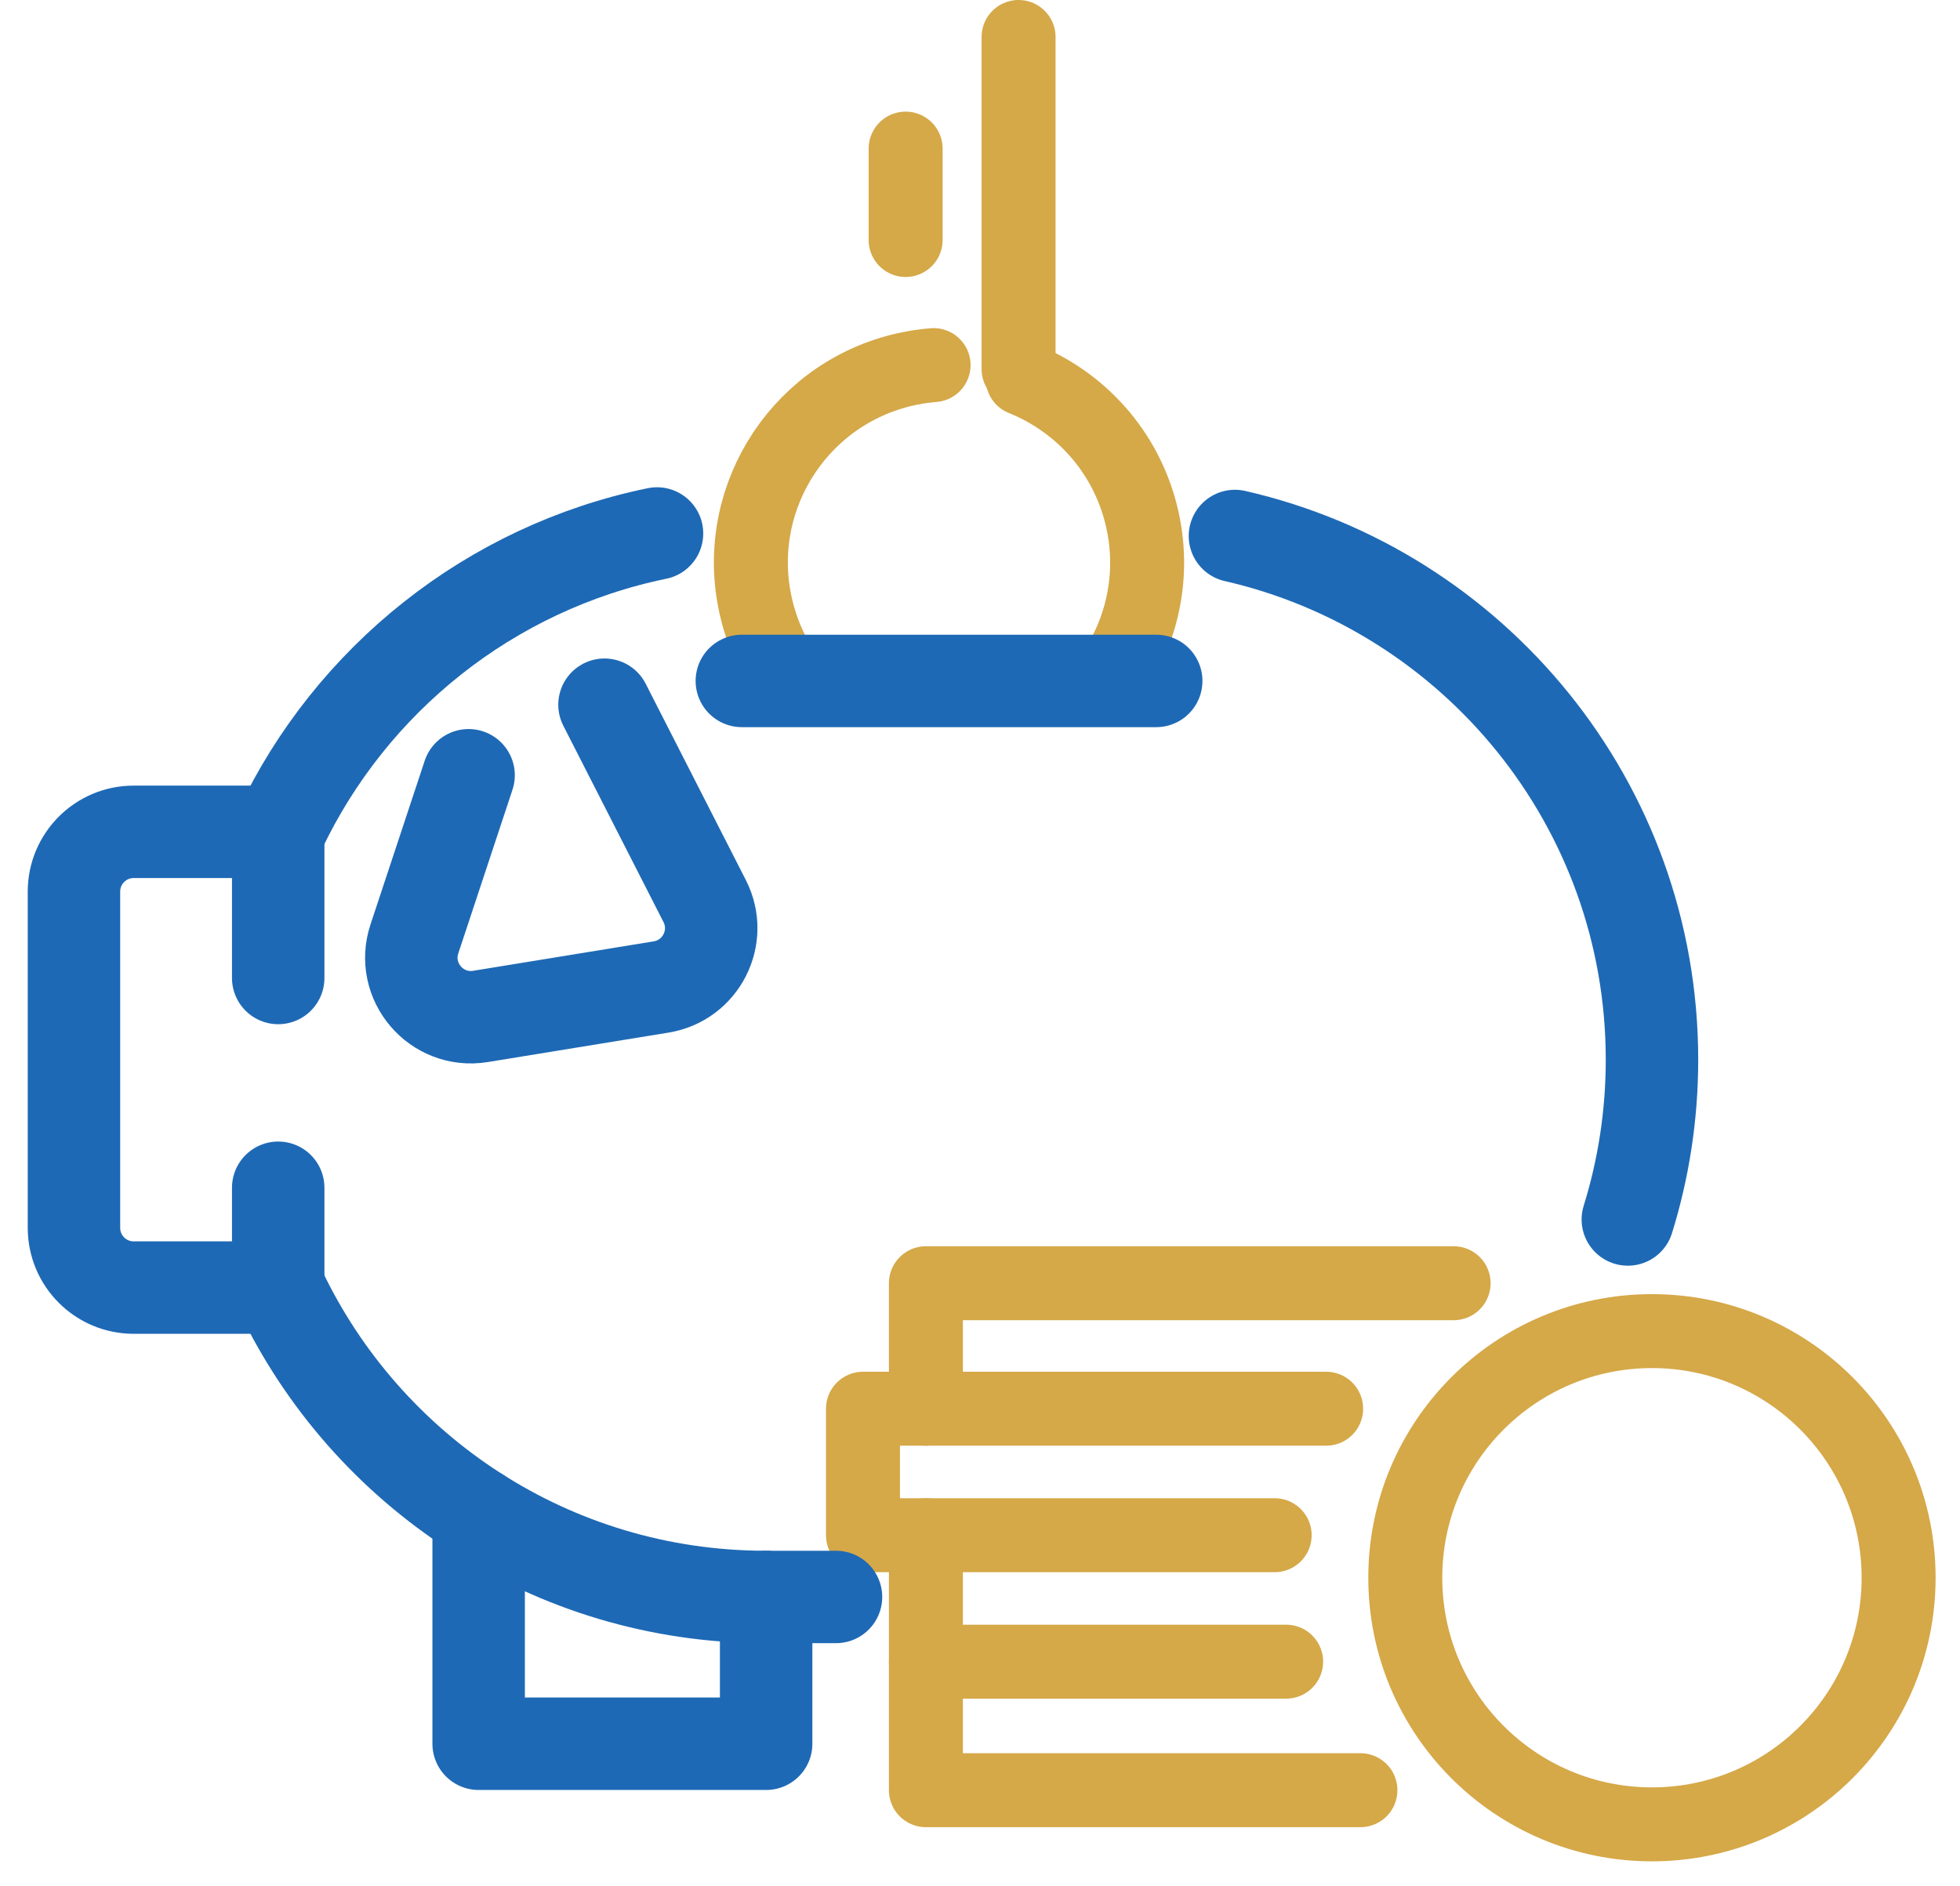
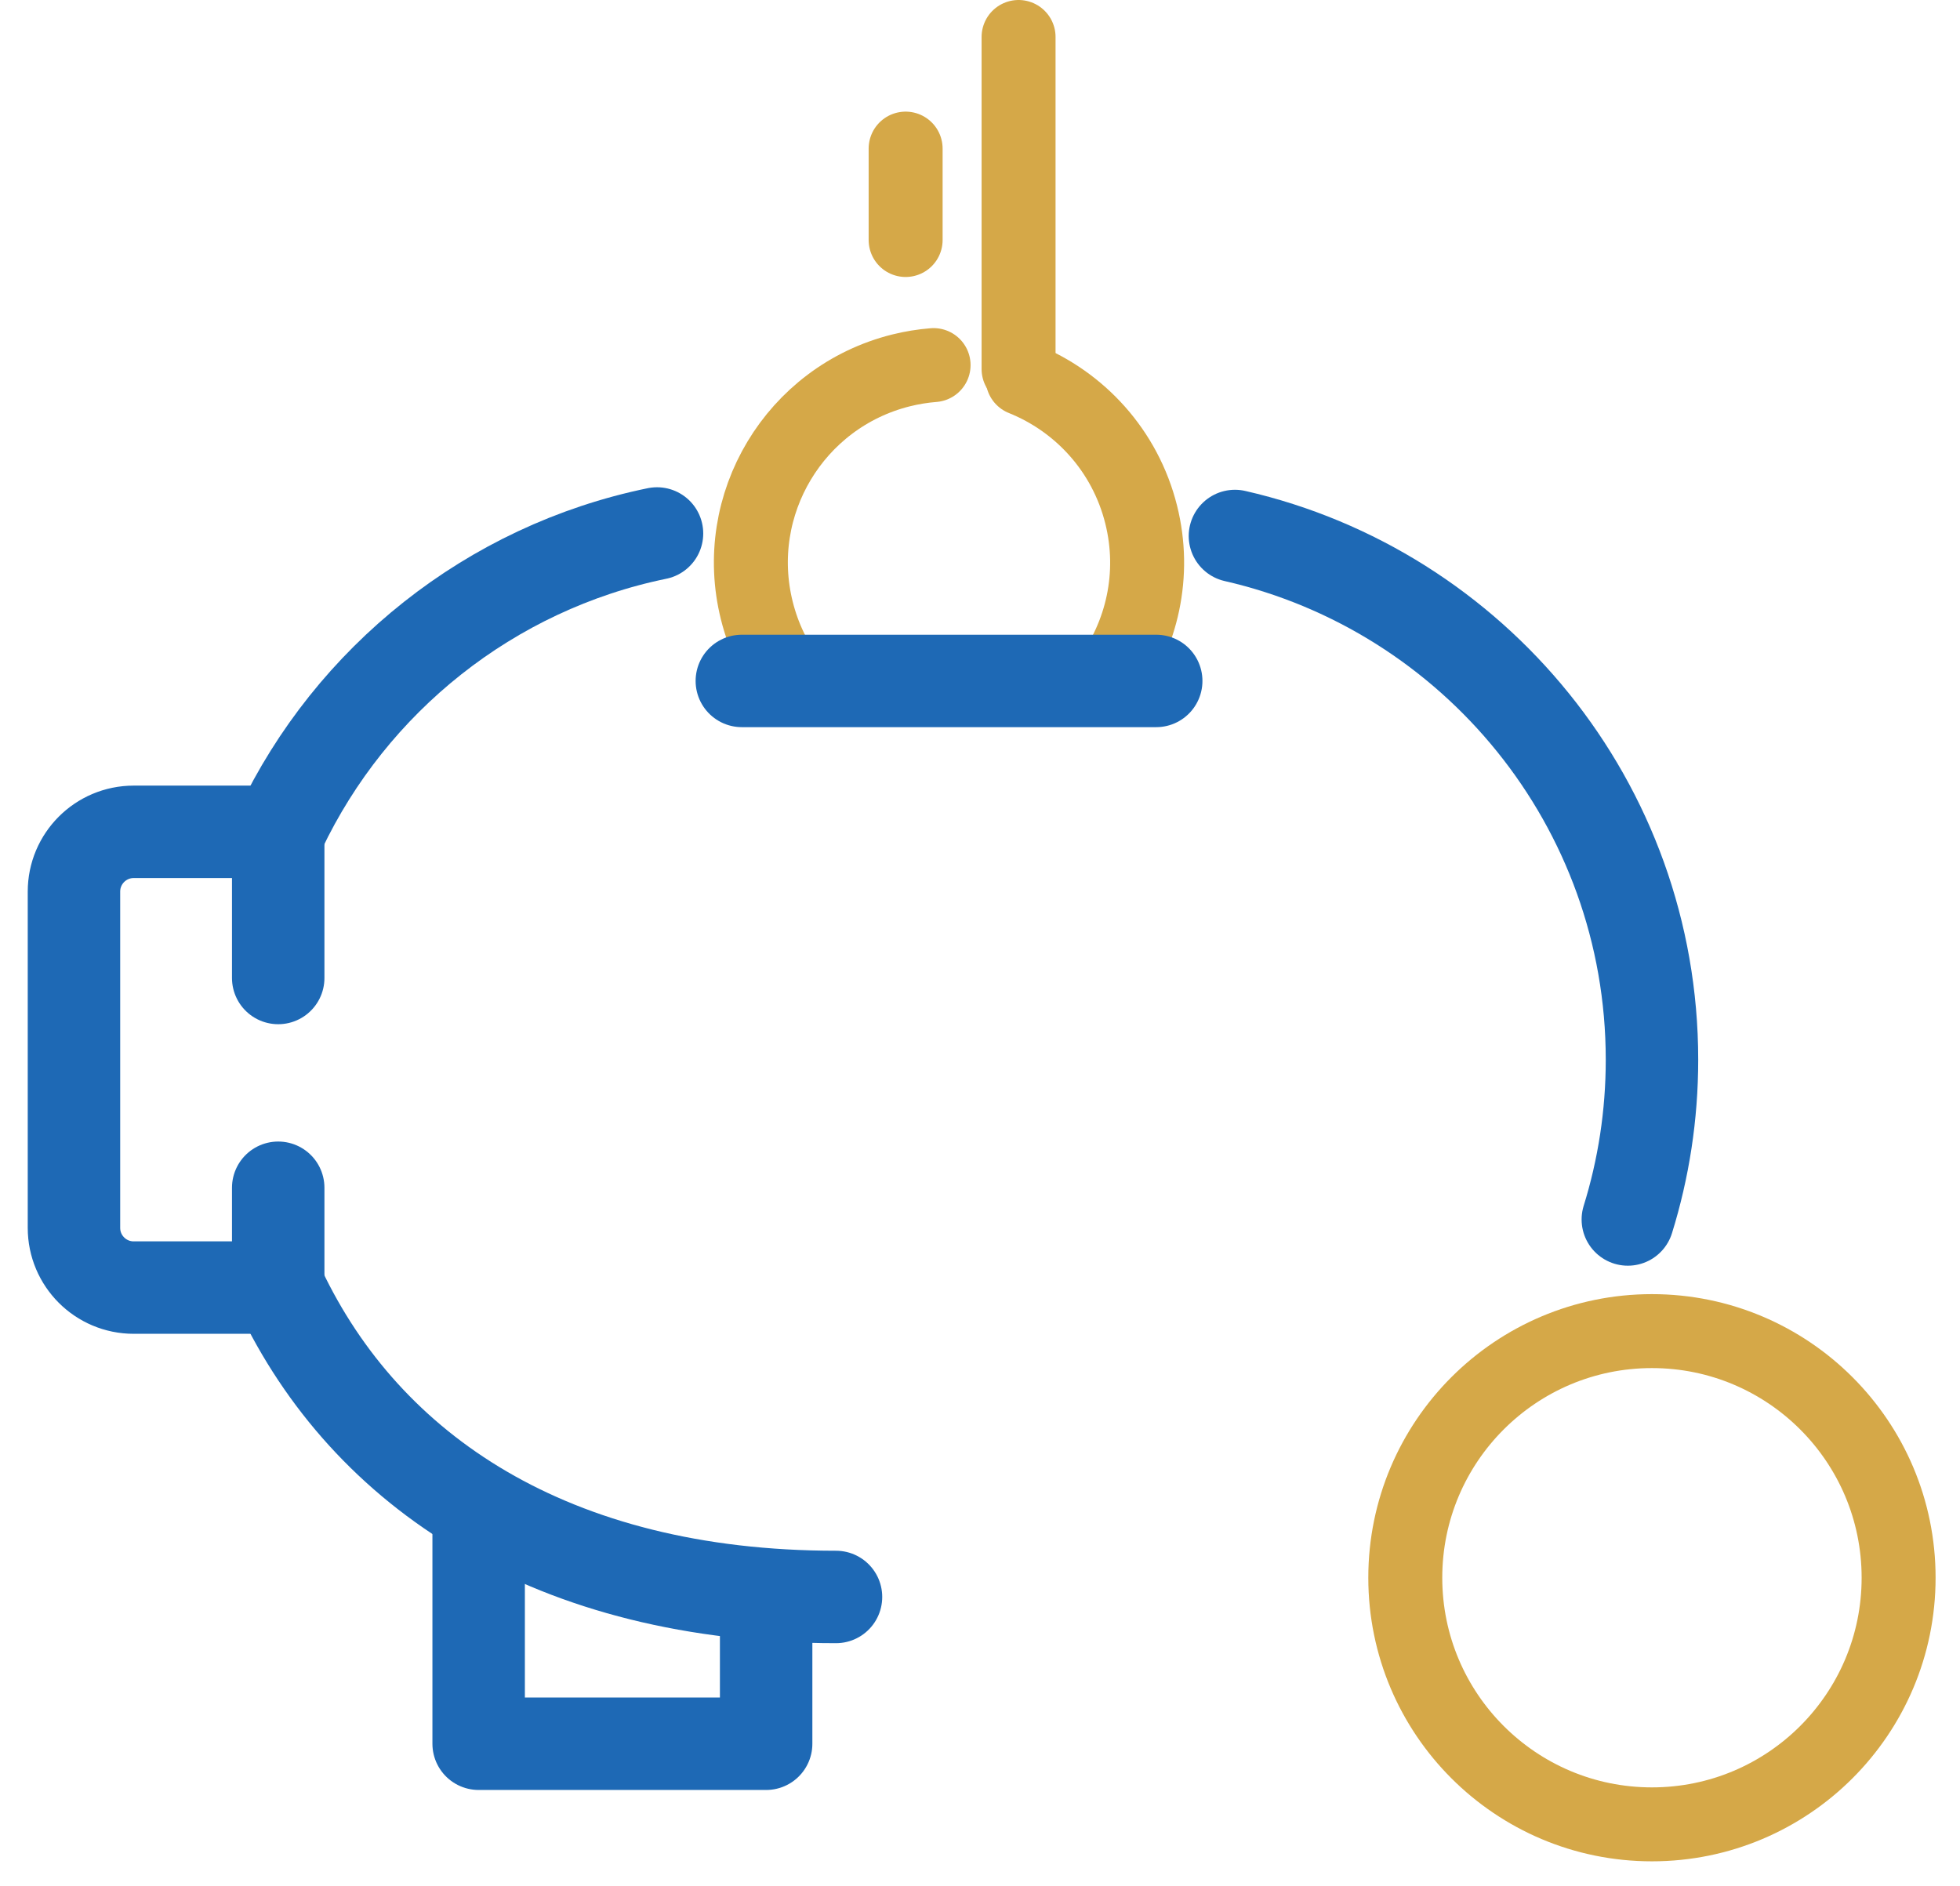
<svg xmlns="http://www.w3.org/2000/svg" width="53" height="51" viewBox="0 0 53 51" fill="none">
  <path d="M21.379 18.434C20.96 17.878 20.644 17.231 20.465 16.513C19.748 13.643 21.493 10.735 24.363 10.018C24.657 9.945 24.952 9.897 25.245 9.874" stroke="#D5A848" stroke-width="2" stroke-miterlimit="10" stroke-linecap="round" stroke-linejoin="round" />
  <path d="M27.653 10.242C29.193 10.861 30.425 12.183 30.858 13.916C31.264 15.538 30.882 17.173 29.956 18.417" stroke="#D5A848" stroke-width="2" stroke-miterlimit="10" stroke-linecap="round" stroke-linejoin="round" />
  <path d="M27.543 9.982V1" stroke="#D5A848" stroke-width="2" stroke-miterlimit="10" stroke-linecap="round" stroke-linejoin="round" />
  <path d="M24.489 6.491V4.019" stroke="#D5A848" stroke-width="2" stroke-miterlimit="10" stroke-linecap="round" stroke-linejoin="round" />
  <path d="M44.67 49.34C48.354 49.34 51.34 46.354 51.34 42.67C51.34 38.986 48.354 36 44.67 36C40.986 36 38 38.986 38 42.67C38 46.354 40.986 49.34 44.67 49.34Z" stroke="#D5A848" stroke-width="2" stroke-miterlimit="10" stroke-linecap="round" stroke-linejoin="round" />
-   <path d="M36.787 48.416H25.037V41.52H23.336V38.099H25.037V34.705H39.307" stroke="#D5A848" stroke-width="2" stroke-miterlimit="10" stroke-linecap="round" stroke-linejoin="round" />
-   <path d="M35.86 38.099H25.037" stroke="#D5A848" stroke-width="2" stroke-miterlimit="10" stroke-linecap="round" stroke-linejoin="round" />
-   <path d="M25.037 41.52H34.468" stroke="#D5A848" stroke-width="2" stroke-miterlimit="10" stroke-linecap="round" stroke-linejoin="round" />
-   <path d="M25.037 44.94H34.778" stroke="#D5A848" stroke-width="2" stroke-miterlimit="10" stroke-linecap="round" stroke-linejoin="round" />
-   <path d="M22.606 43.19H20.706C14.908 43.19 9.903 39.793 7.572 34.882" stroke="#1E69B5" stroke-width="2.5" stroke-miterlimit="10" stroke-linecap="round" stroke-linejoin="round" />
+   <path d="M22.606 43.19C14.908 43.19 9.903 39.793 7.572 34.882" stroke="#1E69B5" stroke-width="2.5" stroke-miterlimit="10" stroke-linecap="round" stroke-linejoin="round" />
  <path d="M33.394 14.496C39.852 15.972 44.671 21.753 44.671 28.66C44.671 30.165 44.442 31.616 44.018 32.981" stroke="#1E69B5" stroke-width="2.5" stroke-miterlimit="10" stroke-linecap="round" stroke-linejoin="round" />
  <path d="M7.572 22.437C9.499 18.379 13.25 15.356 17.766 14.428" stroke="#1E69B5" stroke-width="2.5" stroke-miterlimit="10" stroke-linecap="round" stroke-linejoin="round" />
  <path d="M20.06 18.416H31.265" stroke="#1E69B5" stroke-width="2.5" stroke-miterlimit="10" stroke-linecap="round" stroke-linejoin="round" />
  <path d="M7.523 32.123V34.823H3.615C2.723 34.823 2 34.1 2 33.208V24.113C2 23.221 2.723 22.497 3.615 22.497H7.523V26.45" stroke="#1E69B5" stroke-width="2.5" stroke-miterlimit="10" stroke-linecap="round" stroke-linejoin="round" />
  <path d="M20.717 43.19V47.16H12.943V40.944" stroke="#1E69B5" stroke-width="2.5" stroke-miterlimit="10" stroke-linecap="round" stroke-linejoin="round" />
-   <path d="M16.346 19.059L19.055 24.37C19.551 25.343 18.956 26.517 17.878 26.693L12.995 27.489C11.8 27.684 10.825 26.541 11.206 25.392L12.671 20.967" stroke="#1E69B5" stroke-width="2.5" stroke-miterlimit="10" stroke-linecap="round" stroke-linejoin="round" />
</svg>